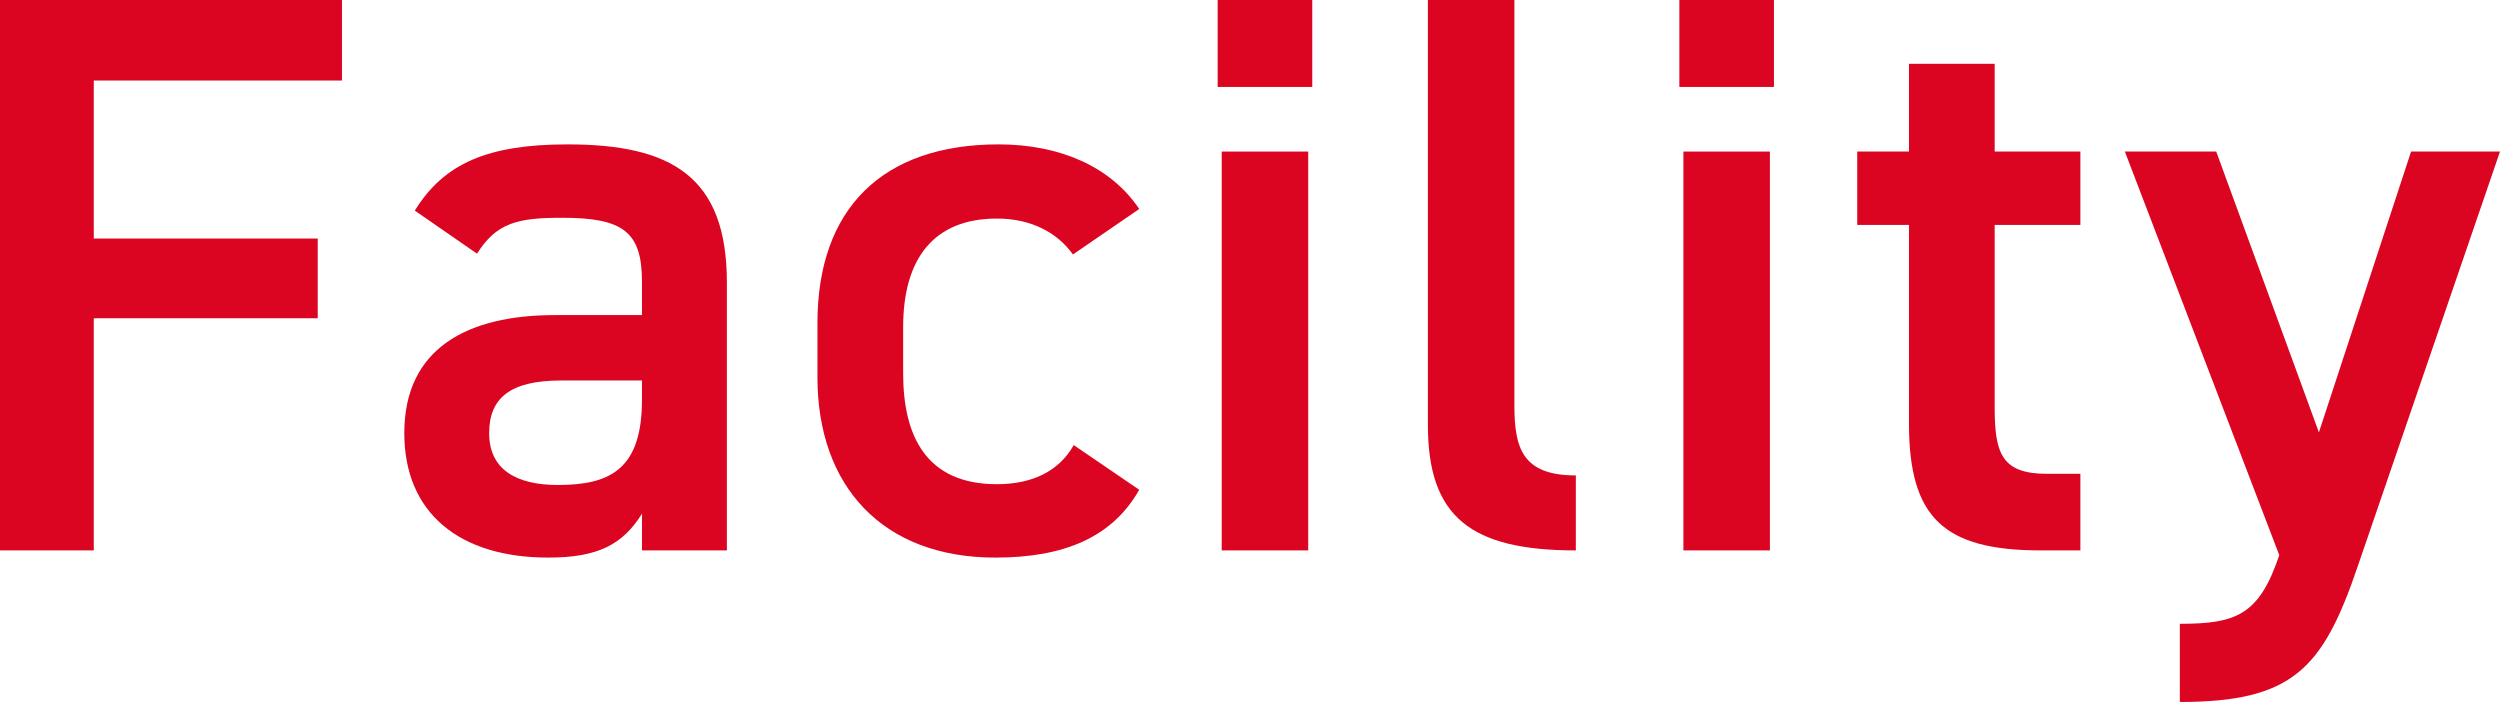
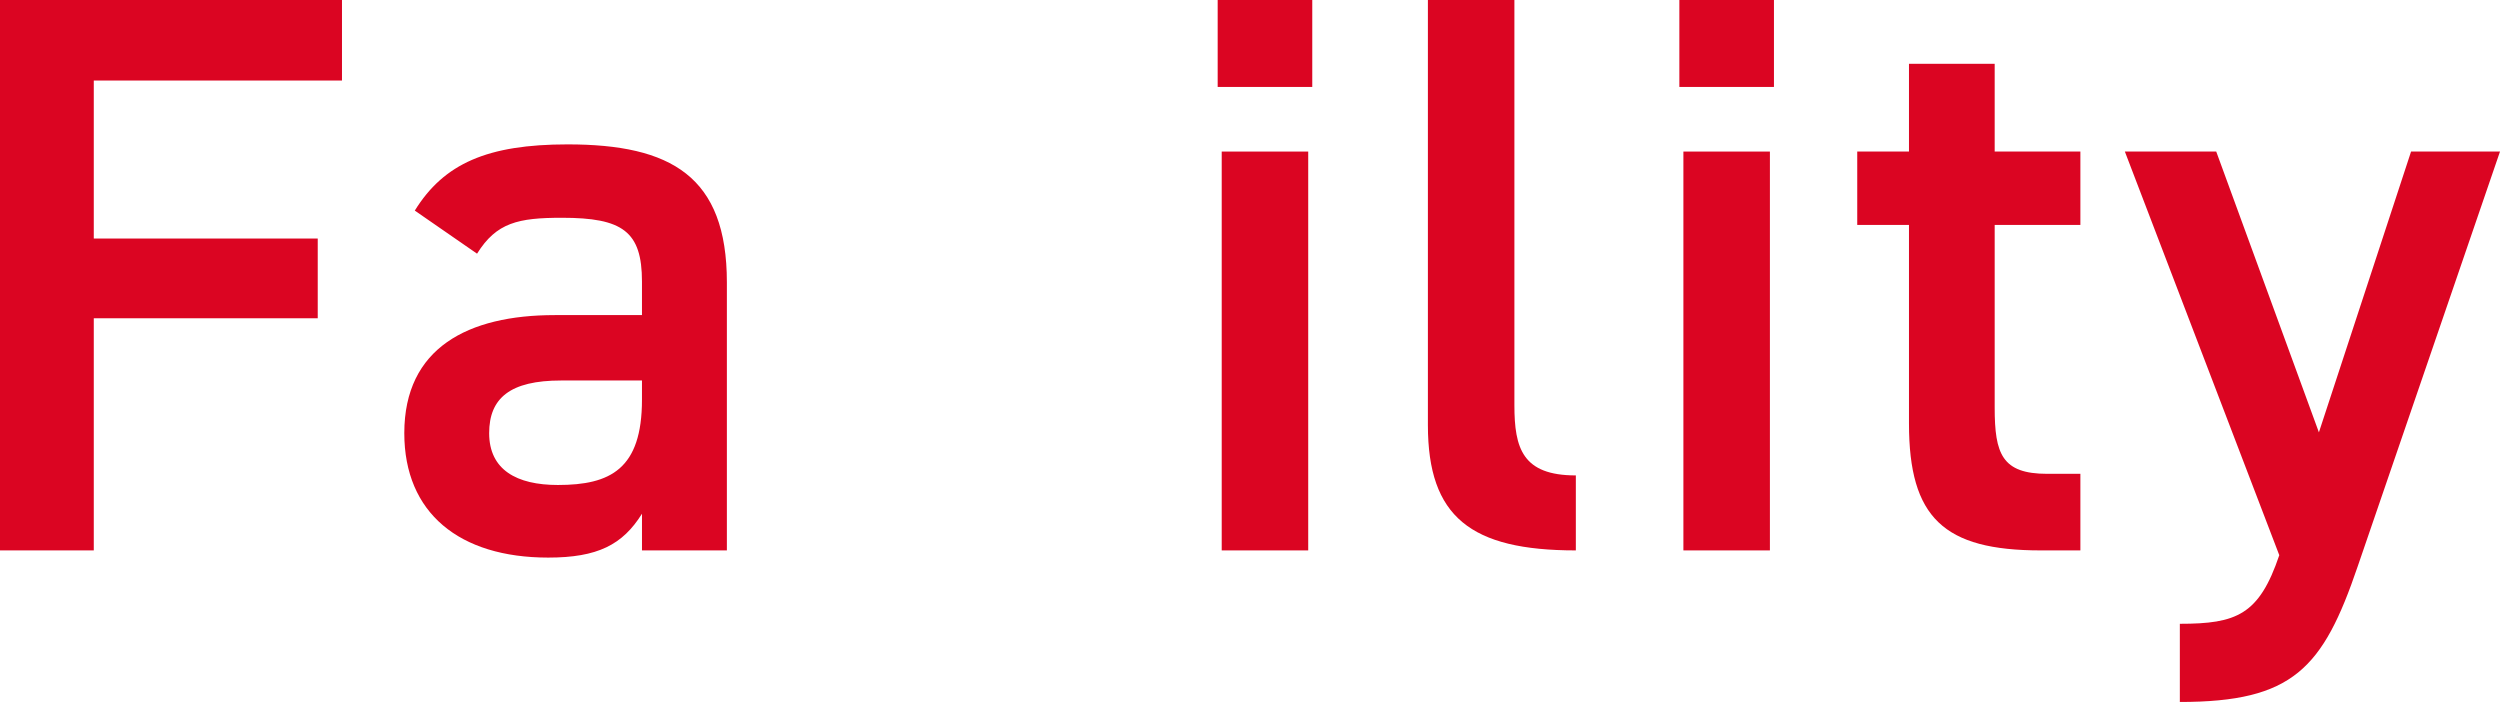
<svg xmlns="http://www.w3.org/2000/svg" viewBox="0 0 203 57">
  <g id="a" />
  <g id="b">
    <g id="c">
      <g>
        <path d="M27.769,0V6.542H7.615v12.825H25.8v6.477H7.615v18.849H0V0H27.769Z" style="fill:#db0522;" />
        <path d="M45.038,25.585h7.09v-2.72c0-4.081-1.575-5.182-6.499-5.182-3.545,0-5.317,.388-6.893,2.915l-5.055-3.498c2.363-3.822,5.909-5.376,12.408-5.376,8.403,0,12.933,2.591,12.933,11.206v21.764h-6.893v-2.98c-1.575,2.526-3.61,3.562-7.615,3.562-7.221,0-11.685-3.627-11.685-10.104,0-6.931,5.186-9.586,12.211-9.586Zm7.09,5.311h-6.565c-4.136,0-5.843,1.425-5.843,4.275,0,2.98,2.232,4.21,5.581,4.21,4.267,0,6.827-1.296,6.827-6.931v-1.554Z" style="fill:#db0522;" />
-         <path d="M92.505,39.771c-2.167,3.822-6.04,5.506-11.685,5.506-9.191,0-14.443-5.829-14.443-14.639v-4.405c0-9.327,5.317-14.509,14.705-14.509,4.989,0,9.125,1.814,11.423,5.247l-5.383,3.692c-1.247-1.749-3.348-2.915-6.171-2.915-5.121,0-7.615,3.239-7.615,8.809v3.757c0,5.052,1.838,9.003,7.615,9.003,2.758,0,4.989-.972,6.237-3.174l5.317,3.627Z" style="fill:#db0522;" />
        <path d="M98.875,0h7.681V7.06h-7.681V0Zm.328,12.307h7.024V44.693h-7.024V12.307Z" style="fill:#db0522;" />
        <path d="M115.945,0h7.024V32.904c0,3.498,.656,5.7,4.989,5.7v6.089c-8.534,0-12.013-2.72-12.013-10.169V0Z" style="fill:#db0522;" />
        <path d="M136.364,0h7.681V7.06h-7.681V0Zm.328,12.307h7.024V44.693h-7.024V12.307Z" style="fill:#db0522;" />
        <path d="M150.808,12.307h4.201V5.182h6.959v7.125h6.959v5.959h-6.959v14.833c0,3.757,.591,5.376,4.267,5.376h2.692v6.218h-3.217c-7.878,0-10.701-2.656-10.701-10.299V18.266h-4.201v-5.959Z" style="fill:#db0522;" />
        <path d="M179.958,12.307l8.337,22.8,7.484-22.8h7.221l-11.554,33.682c-2.823,8.291-5.252,11.011-14.443,11.011v-6.348c4.596,0,6.434-.713,8.075-5.57l-12.539-32.775h7.418Z" style="fill:#db0522;" />
      </g>
    </g>
  </g>
</svg>